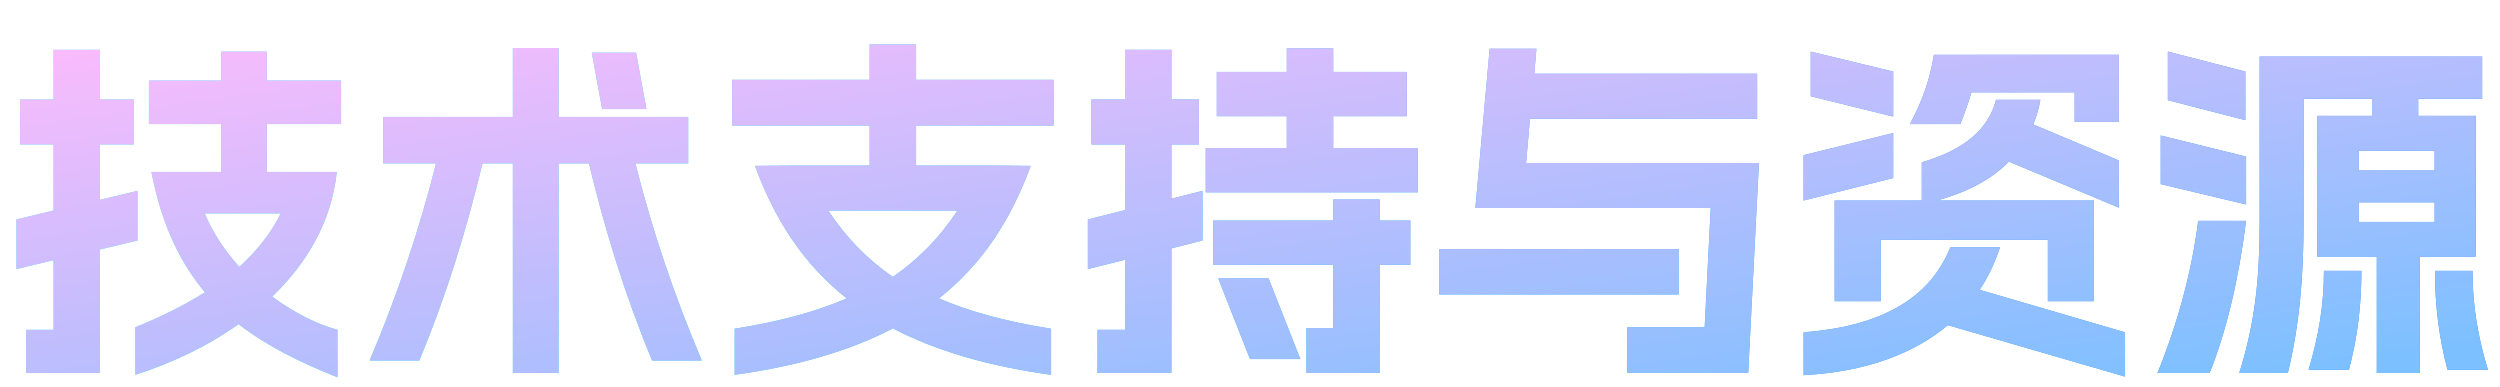
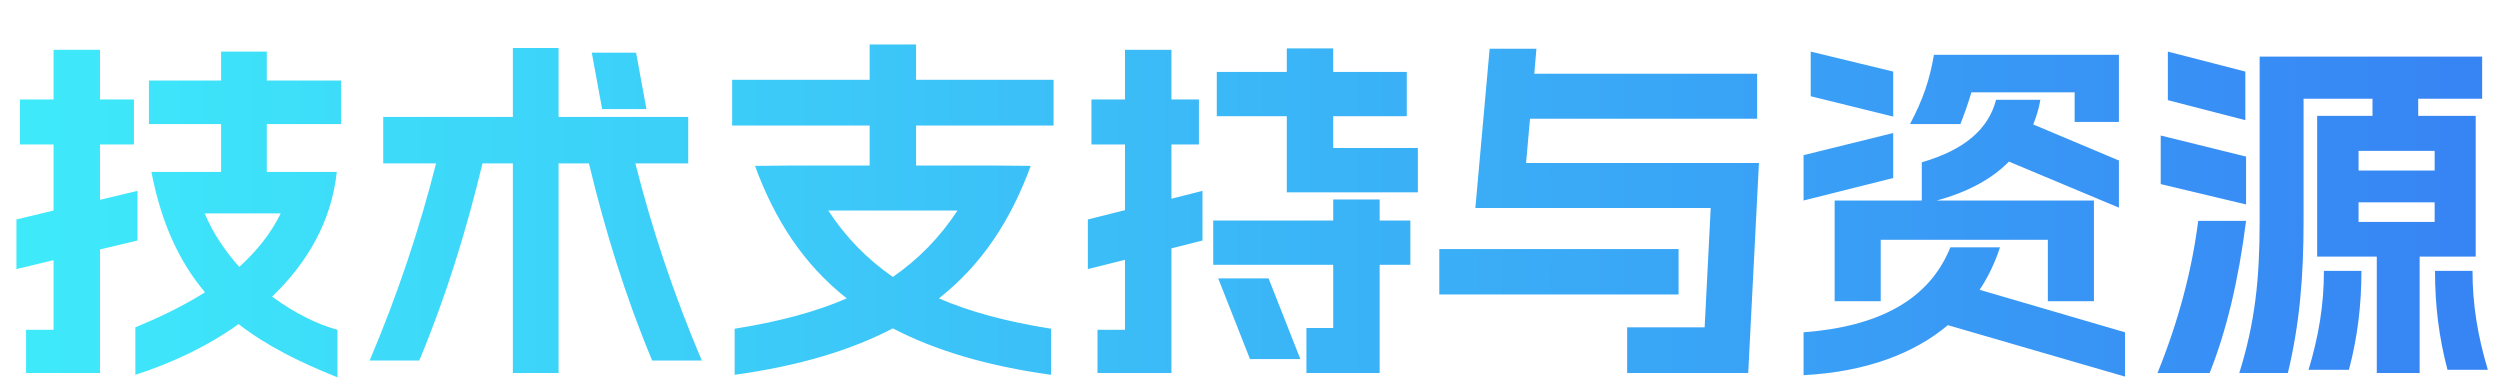
<svg xmlns="http://www.w3.org/2000/svg" width="252" height="39" viewBox="0 0 252 39" fill="none">
-   <path d="M13.644 32.992C15.84 32.092 18.324 30.94 20.664 29.464C18.144 26.476 16.272 22.588 15.264 17.332H22.284V12.508H15.012V8.116H22.284V5.2H26.892V8.116H34.38V12.508H26.892V17.332H33.948C33.408 22.372 30.924 26.548 27.432 29.896C29.664 31.552 32.004 32.704 34.02 33.244V38.032C30.312 36.556 26.928 34.9 24.048 32.668C20.88 34.936 17.244 36.628 13.644 37.78V32.992ZM1.656 27.124V22.12L5.4 21.22V14.56H2.016V10.024H5.4V5.02H10.08V10.024H13.5V14.56H10.08V20.14L13.86 19.24V24.244L10.08 25.144V37.6H2.628V33.244H5.4V26.224L1.656 27.124ZM20.628 21.508C21.456 23.488 22.68 25.288 24.12 26.908C25.812 25.36 27.288 23.596 28.296 21.508H20.628ZM65.736 36.34C63.036 29.86 61.02 23.344 59.364 16.468H56.304V37.6H51.696V16.468H48.636C46.98 23.344 44.964 29.86 42.264 36.34H37.26C40.104 29.644 42.3 23.02 43.956 16.468H38.628V11.788H51.696V4.84H56.304V11.788H69.372V16.468H64.044C65.7 23.02 67.896 29.644 70.74 36.34H65.736ZM59.652 5.308H64.116L65.16 10.996H60.696L59.652 5.308ZM74.052 33.136C78.588 32.416 82.296 31.408 85.356 30.076C80.964 26.62 78.084 22.12 76.104 16.72L79.992 16.684H87.66V12.652H73.8V8.044H87.66V4.48H92.34V8.044H106.2V12.652H92.34V16.684H100.008L103.896 16.72C101.916 22.12 99.036 26.62 94.644 30.076C97.704 31.408 101.412 32.416 105.948 33.136V37.78C99.432 36.88 94.212 35.296 90 33.1C85.788 35.296 80.568 36.88 74.052 37.78V33.136ZM83.484 21.22C85.284 23.956 87.408 26.116 90 27.916C92.592 26.116 94.716 23.956 96.516 21.22H83.484ZM110.628 37.6V33.244H113.4V26.188L109.656 27.124V22.12L113.4 21.184V14.56H110.016V10.024H113.4V5.02H118.08V10.024H120.852V14.56H118.08V20.032L121.212 19.24V24.244L118.08 25.036V37.6H110.628ZM121.536 19.384V14.92H129.708V11.716H122.652V7.252H129.708V4.876H134.388V7.252H141.804V11.716H134.388V14.92H142.92V19.384H121.536ZM122.292 26.692V22.228H134.388V20.104H139.068V22.228H142.164V26.692H139.068V37.6H131.688V33.064H134.388V26.692H122.292ZM122.796 28.06H127.872L131.076 36.196H126L122.796 28.06ZM164.016 37.6V32.992H171.828L172.44 20.968H148.716L150.156 4.912H154.872L154.656 7.432H177.12V11.968H154.224L153.828 16.432H177.3L176.22 37.6H164.016ZM145.08 29.68V25.108H169.2V29.68H145.08ZM184.932 30.364V20.212H193.716V16.36C198.072 15.1 200.448 12.976 201.204 10.06H205.668C205.524 10.924 205.272 11.752 204.948 12.544L213.588 16.18V20.932L202.5 16.288C200.808 18.016 198.396 19.348 195.228 20.212H211.068V30.364H206.424V24.172H189.576V30.364H184.932ZM181.8 37.816V33.496C189.396 32.92 194.472 30.22 196.596 24.928H201.6C201.096 26.476 200.412 27.916 199.548 29.212L214.2 33.496V37.96L196.344 32.776C192.96 35.62 188.1 37.492 181.8 37.816ZM181.8 20.212V15.64L190.836 13.408V17.944L181.8 20.212ZM182.52 9.7V5.2L190.836 7.216V11.752L182.52 9.7ZM192.528 12.508C193.86 9.988 194.508 8.044 194.94 5.524H213.588V12.292H209.124V9.304H198.72C198.396 10.384 198.036 11.428 197.604 12.508H192.528ZM227.772 5.704H250.2V9.952H243.756V11.68H249.552V25.864H243.9V37.6H239.58V25.864H233.568V11.68H239.148V9.952H232.2V22.372C232.2 27.88 231.804 32.668 230.616 37.6H225.72C227.304 32.524 227.772 28.168 227.772 22.372V5.704ZM217.476 37.6H222.732C224.424 33.352 225.648 28.24 226.404 22.264H221.58C220.932 27.34 219.564 32.452 217.476 37.6ZM217.8 18.556L226.404 20.608V15.784L217.8 13.66V18.556ZM218.52 10.096L226.332 12.112V7.216L218.52 5.2V10.096ZM232.704 37.276C233.712 33.928 234.252 30.76 234.252 27.304H238.032C238.032 30.796 237.636 34 236.772 37.276H232.704ZM237.744 22.372H245.412V20.392H237.744V22.372ZM237.744 17.188H245.412V15.208H237.744V17.188ZM245.448 27.304H249.228C249.228 30.76 249.768 33.928 250.776 37.276H246.708C245.844 34 245.448 30.796 245.448 27.304Z" fill="url(#paint0_linear_2626_6612)" />
-   <path d="M13.644 32.992C15.84 32.092 18.324 30.94 20.664 29.464C18.144 26.476 16.272 22.588 15.264 17.332H22.284V12.508H15.012V8.116H22.284V5.2H26.892V8.116H34.38V12.508H26.892V17.332H33.948C33.408 22.372 30.924 26.548 27.432 29.896C29.664 31.552 32.004 32.704 34.02 33.244V38.032C30.312 36.556 26.928 34.9 24.048 32.668C20.88 34.936 17.244 36.628 13.644 37.78V32.992ZM1.656 27.124V22.12L5.4 21.22V14.56H2.016V10.024H5.4V5.02H10.08V10.024H13.5V14.56H10.08V20.14L13.86 19.24V24.244L10.08 25.144V37.6H2.628V33.244H5.4V26.224L1.656 27.124ZM20.628 21.508C21.456 23.488 22.68 25.288 24.12 26.908C25.812 25.36 27.288 23.596 28.296 21.508H20.628ZM65.736 36.34C63.036 29.86 61.02 23.344 59.364 16.468H56.304V37.6H51.696V16.468H48.636C46.98 23.344 44.964 29.86 42.264 36.34H37.26C40.104 29.644 42.3 23.02 43.956 16.468H38.628V11.788H51.696V4.84H56.304V11.788H69.372V16.468H64.044C65.7 23.02 67.896 29.644 70.74 36.34H65.736ZM59.652 5.308H64.116L65.16 10.996H60.696L59.652 5.308ZM74.052 33.136C78.588 32.416 82.296 31.408 85.356 30.076C80.964 26.62 78.084 22.12 76.104 16.72L79.992 16.684H87.66V12.652H73.8V8.044H87.66V4.48H92.34V8.044H106.2V12.652H92.34V16.684H100.008L103.896 16.72C101.916 22.12 99.036 26.62 94.644 30.076C97.704 31.408 101.412 32.416 105.948 33.136V37.78C99.432 36.88 94.212 35.296 90 33.1C85.788 35.296 80.568 36.88 74.052 37.78V33.136ZM83.484 21.22C85.284 23.956 87.408 26.116 90 27.916C92.592 26.116 94.716 23.956 96.516 21.22H83.484ZM110.628 37.6V33.244H113.4V26.188L109.656 27.124V22.12L113.4 21.184V14.56H110.016V10.024H113.4V5.02H118.08V10.024H120.852V14.56H118.08V20.032L121.212 19.24V24.244L118.08 25.036V37.6H110.628ZM121.536 19.384V14.92H129.708V11.716H122.652V7.252H129.708V4.876H134.388V7.252H141.804V11.716H134.388V14.92H142.92V19.384H121.536ZM122.292 26.692V22.228H134.388V20.104H139.068V22.228H142.164V26.692H139.068V37.6H131.688V33.064H134.388V26.692H122.292ZM122.796 28.06H127.872L131.076 36.196H126L122.796 28.06ZM164.016 37.6V32.992H171.828L172.44 20.968H148.716L150.156 4.912H154.872L154.656 7.432H177.12V11.968H154.224L153.828 16.432H177.3L176.22 37.6H164.016ZM145.08 29.68V25.108H169.2V29.68H145.08ZM184.932 30.364V20.212H193.716V16.36C198.072 15.1 200.448 12.976 201.204 10.06H205.668C205.524 10.924 205.272 11.752 204.948 12.544L213.588 16.18V20.932L202.5 16.288C200.808 18.016 198.396 19.348 195.228 20.212H211.068V30.364H206.424V24.172H189.576V30.364H184.932ZM181.8 37.816V33.496C189.396 32.92 194.472 30.22 196.596 24.928H201.6C201.096 26.476 200.412 27.916 199.548 29.212L214.2 33.496V37.96L196.344 32.776C192.96 35.62 188.1 37.492 181.8 37.816ZM181.8 20.212V15.64L190.836 13.408V17.944L181.8 20.212ZM182.52 9.7V5.2L190.836 7.216V11.752L182.52 9.7ZM192.528 12.508C193.86 9.988 194.508 8.044 194.94 5.524H213.588V12.292H209.124V9.304H198.72C198.396 10.384 198.036 11.428 197.604 12.508H192.528ZM227.772 5.704H250.2V9.952H243.756V11.68H249.552V25.864H243.9V37.6H239.58V25.864H233.568V11.68H239.148V9.952H232.2V22.372C232.2 27.88 231.804 32.668 230.616 37.6H225.72C227.304 32.524 227.772 28.168 227.772 22.372V5.704ZM217.476 37.6H222.732C224.424 33.352 225.648 28.24 226.404 22.264H221.58C220.932 27.34 219.564 32.452 217.476 37.6ZM217.8 18.556L226.404 20.608V15.784L217.8 13.66V18.556ZM218.52 10.096L226.332 12.112V7.216L218.52 5.2V10.096ZM232.704 37.276C233.712 33.928 234.252 30.76 234.252 27.304H238.032C238.032 30.796 237.636 34 236.772 37.276H232.704ZM237.744 22.372H245.412V20.392H237.744V22.372ZM237.744 17.188H245.412V15.208H237.744V17.188ZM245.448 27.304H249.228C249.228 30.76 249.768 33.928 250.776 37.276H246.708C245.844 34 245.448 30.796 245.448 27.304Z" fill="url(#paint1_linear_2626_6612)" />
+   <path d="M13.644 32.992C15.84 32.092 18.324 30.94 20.664 29.464C18.144 26.476 16.272 22.588 15.264 17.332H22.284V12.508H15.012V8.116H22.284V5.2H26.892V8.116H34.38V12.508H26.892V17.332H33.948C33.408 22.372 30.924 26.548 27.432 29.896C29.664 31.552 32.004 32.704 34.02 33.244V38.032C30.312 36.556 26.928 34.9 24.048 32.668C20.88 34.936 17.244 36.628 13.644 37.78V32.992ZM1.656 27.124V22.12L5.4 21.22V14.56H2.016V10.024H5.4V5.02H10.08V10.024H13.5V14.56H10.08V20.14L13.86 19.24V24.244L10.08 25.144V37.6H2.628V33.244H5.4V26.224L1.656 27.124ZM20.628 21.508C21.456 23.488 22.68 25.288 24.12 26.908C25.812 25.36 27.288 23.596 28.296 21.508H20.628ZM65.736 36.34C63.036 29.86 61.02 23.344 59.364 16.468H56.304V37.6H51.696V16.468H48.636C46.98 23.344 44.964 29.86 42.264 36.34H37.26C40.104 29.644 42.3 23.02 43.956 16.468H38.628V11.788H51.696V4.84H56.304V11.788H69.372V16.468H64.044C65.7 23.02 67.896 29.644 70.74 36.34H65.736ZM59.652 5.308H64.116L65.16 10.996H60.696L59.652 5.308ZM74.052 33.136C78.588 32.416 82.296 31.408 85.356 30.076C80.964 26.62 78.084 22.12 76.104 16.72L79.992 16.684H87.66V12.652H73.8V8.044H87.66V4.48H92.34V8.044H106.2V12.652H92.34V16.684H100.008L103.896 16.72C101.916 22.12 99.036 26.62 94.644 30.076C97.704 31.408 101.412 32.416 105.948 33.136V37.78C99.432 36.88 94.212 35.296 90 33.1C85.788 35.296 80.568 36.88 74.052 37.78V33.136ZM83.484 21.22C85.284 23.956 87.408 26.116 90 27.916C92.592 26.116 94.716 23.956 96.516 21.22H83.484ZM110.628 37.6V33.244H113.4V26.188L109.656 27.124V22.12L113.4 21.184V14.56H110.016V10.024H113.4V5.02H118.08V10.024H120.852V14.56H118.08V20.032L121.212 19.24V24.244L118.08 25.036V37.6H110.628ZM121.536 19.384H129.708V11.716H122.652V7.252H129.708V4.876H134.388V7.252H141.804V11.716H134.388V14.92H142.92V19.384H121.536ZM122.292 26.692V22.228H134.388V20.104H139.068V22.228H142.164V26.692H139.068V37.6H131.688V33.064H134.388V26.692H122.292ZM122.796 28.06H127.872L131.076 36.196H126L122.796 28.06ZM164.016 37.6V32.992H171.828L172.44 20.968H148.716L150.156 4.912H154.872L154.656 7.432H177.12V11.968H154.224L153.828 16.432H177.3L176.22 37.6H164.016ZM145.08 29.68V25.108H169.2V29.68H145.08ZM184.932 30.364V20.212H193.716V16.36C198.072 15.1 200.448 12.976 201.204 10.06H205.668C205.524 10.924 205.272 11.752 204.948 12.544L213.588 16.18V20.932L202.5 16.288C200.808 18.016 198.396 19.348 195.228 20.212H211.068V30.364H206.424V24.172H189.576V30.364H184.932ZM181.8 37.816V33.496C189.396 32.92 194.472 30.22 196.596 24.928H201.6C201.096 26.476 200.412 27.916 199.548 29.212L214.2 33.496V37.96L196.344 32.776C192.96 35.62 188.1 37.492 181.8 37.816ZM181.8 20.212V15.64L190.836 13.408V17.944L181.8 20.212ZM182.52 9.7V5.2L190.836 7.216V11.752L182.52 9.7ZM192.528 12.508C193.86 9.988 194.508 8.044 194.94 5.524H213.588V12.292H209.124V9.304H198.72C198.396 10.384 198.036 11.428 197.604 12.508H192.528ZM227.772 5.704H250.2V9.952H243.756V11.68H249.552V25.864H243.9V37.6H239.58V25.864H233.568V11.68H239.148V9.952H232.2V22.372C232.2 27.88 231.804 32.668 230.616 37.6H225.72C227.304 32.524 227.772 28.168 227.772 22.372V5.704ZM217.476 37.6H222.732C224.424 33.352 225.648 28.24 226.404 22.264H221.58C220.932 27.34 219.564 32.452 217.476 37.6ZM217.8 18.556L226.404 20.608V15.784L217.8 13.66V18.556ZM218.52 10.096L226.332 12.112V7.216L218.52 5.2V10.096ZM232.704 37.276C233.712 33.928 234.252 30.76 234.252 27.304H238.032C238.032 30.796 237.636 34 236.772 37.276H232.704ZM237.744 22.372H245.412V20.392H237.744V22.372ZM237.744 17.188H245.412V15.208H237.744V17.188ZM245.448 27.304H249.228C249.228 30.76 249.768 33.928 250.776 37.276H246.708C245.844 34 245.448 30.796 245.448 27.304Z" fill="url(#paint0_linear_2626_6612)" />
  <defs>
    <linearGradient id="paint0_linear_2626_6612" x1="0" y1="18" x2="252" y2="18" gradientUnits="userSpaceOnUse">
      <stop stop-color="#3EEBFA" />
      <stop offset="1" stop-color="#3783F4" />
    </linearGradient>
    <linearGradient id="paint1_linear_2626_6612" x1="12.6" y1="1.1" x2="22.143" y2="67.831" gradientUnits="userSpaceOnUse">
      <stop stop-color="#FFBBFC" />
      <stop offset="1" stop-color="#7CC0FF" />
    </linearGradient>
  </defs>
</svg>